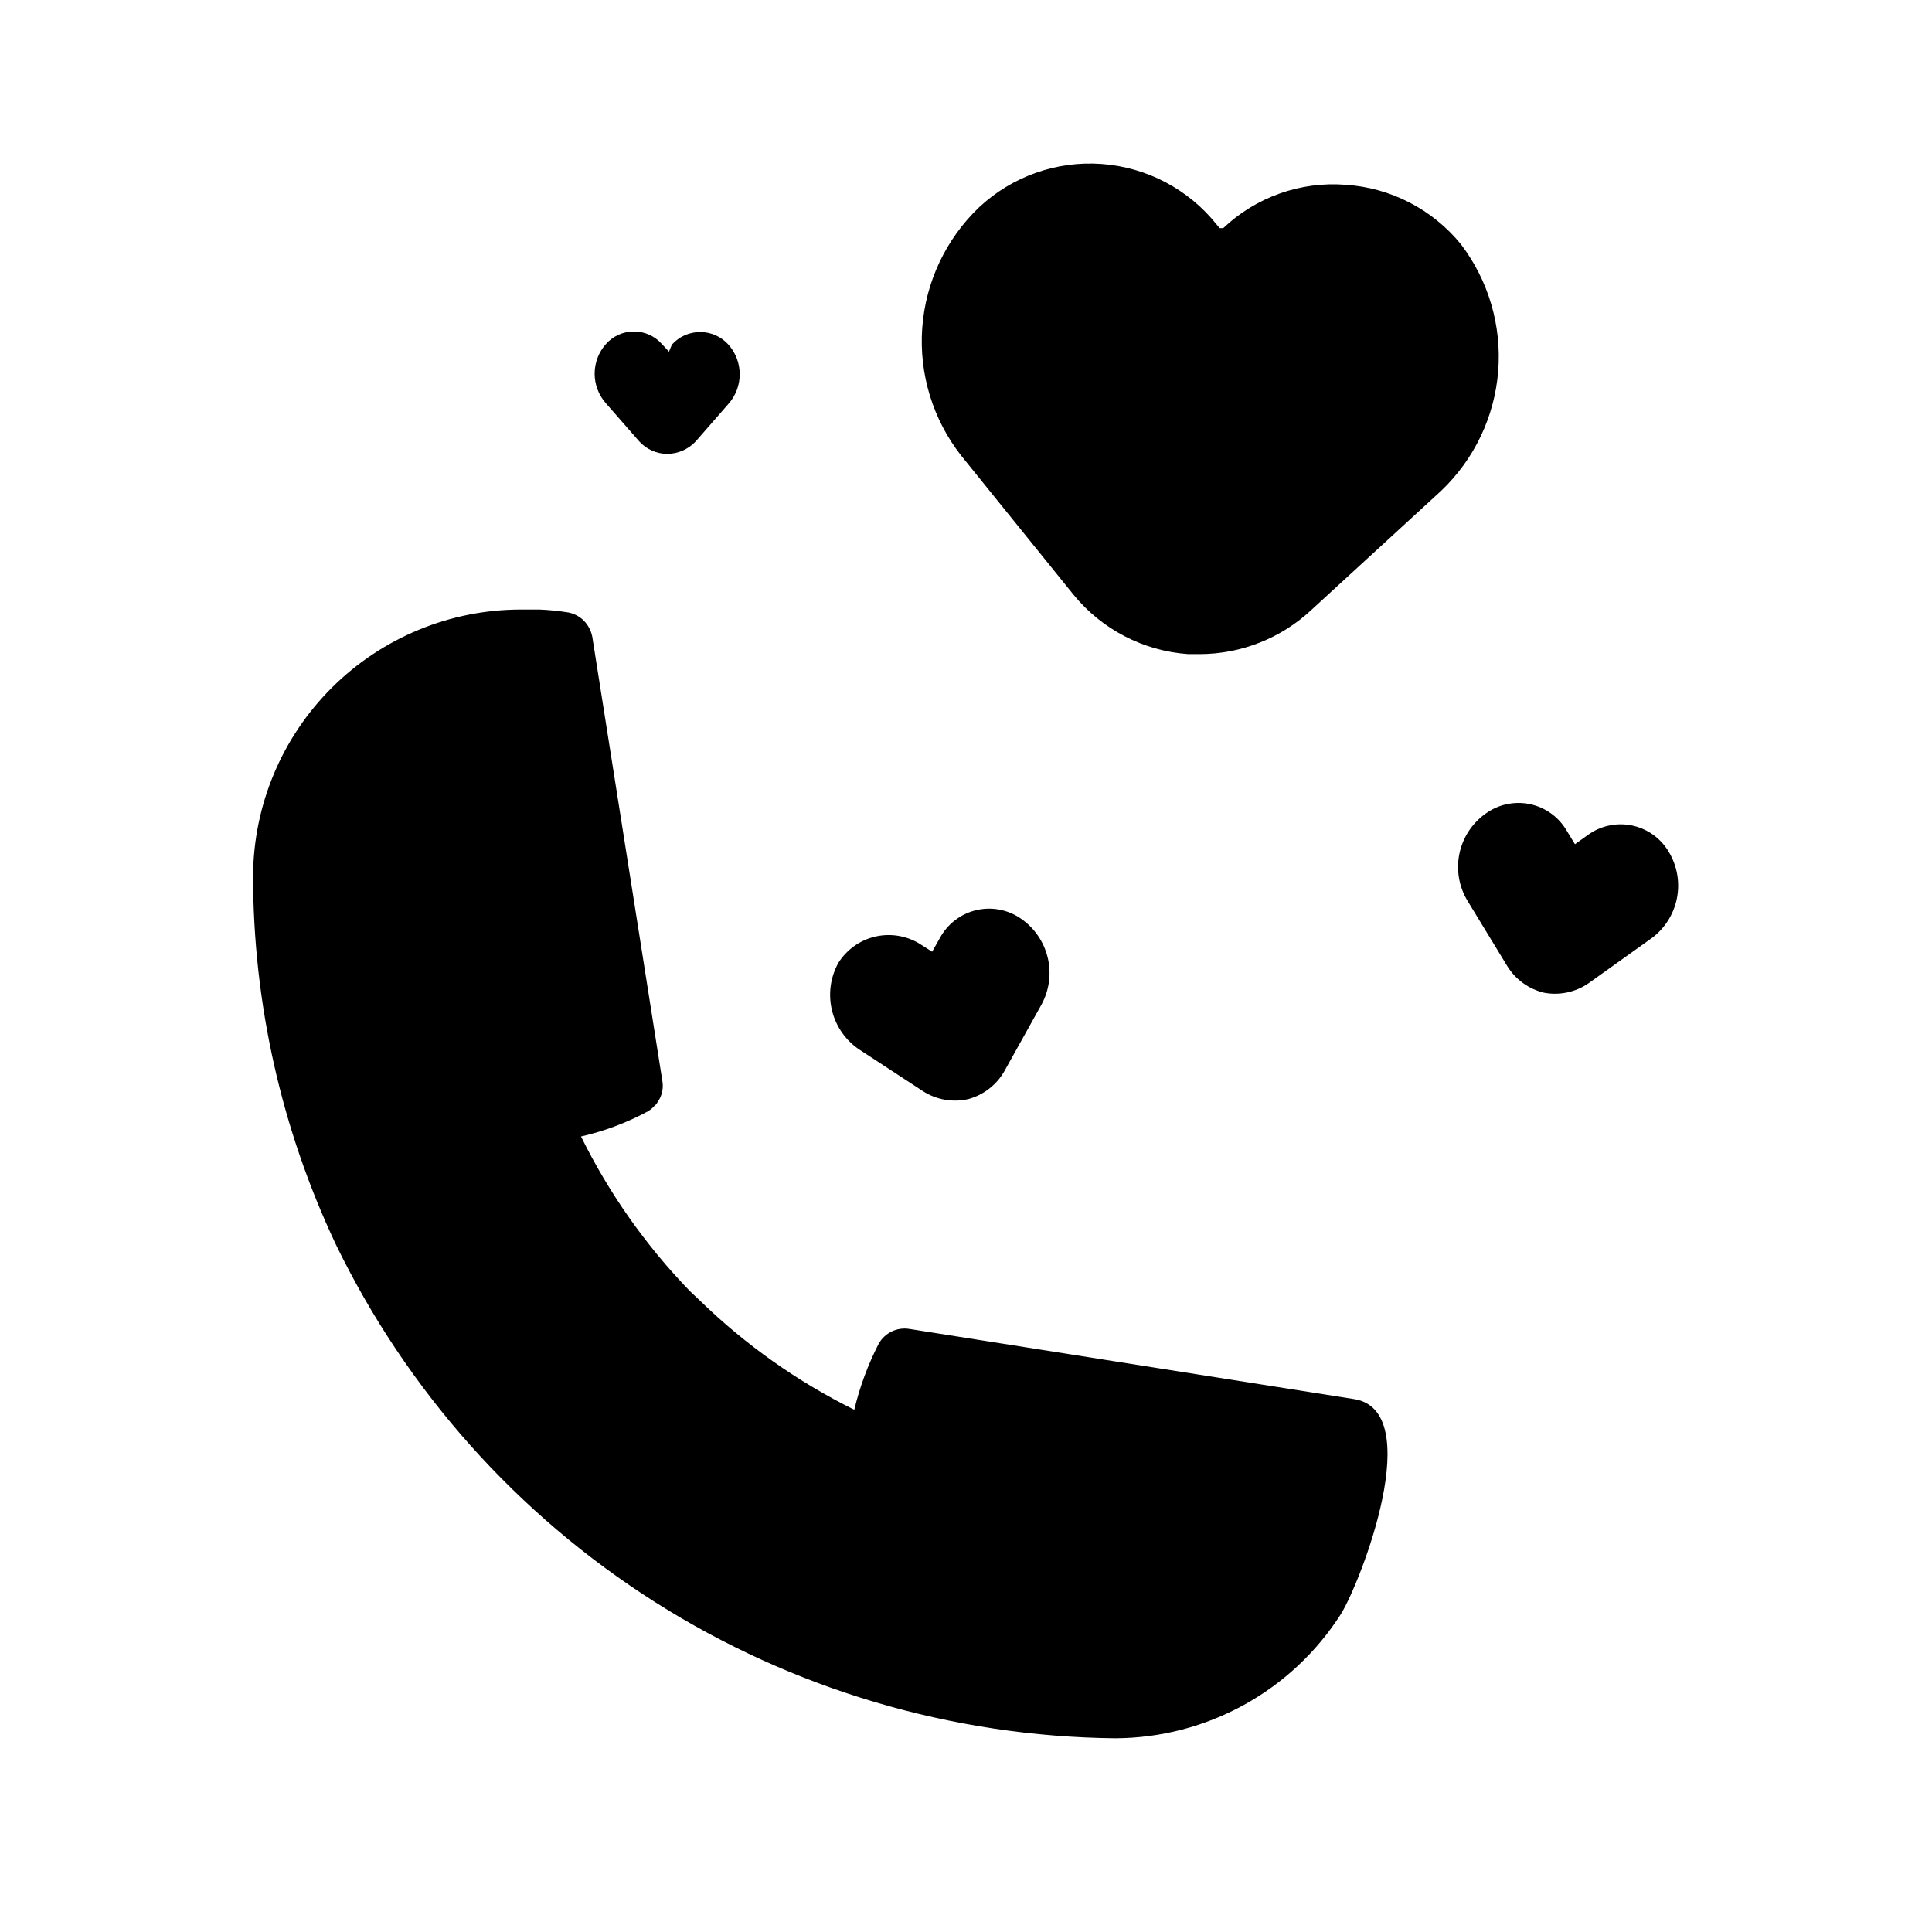
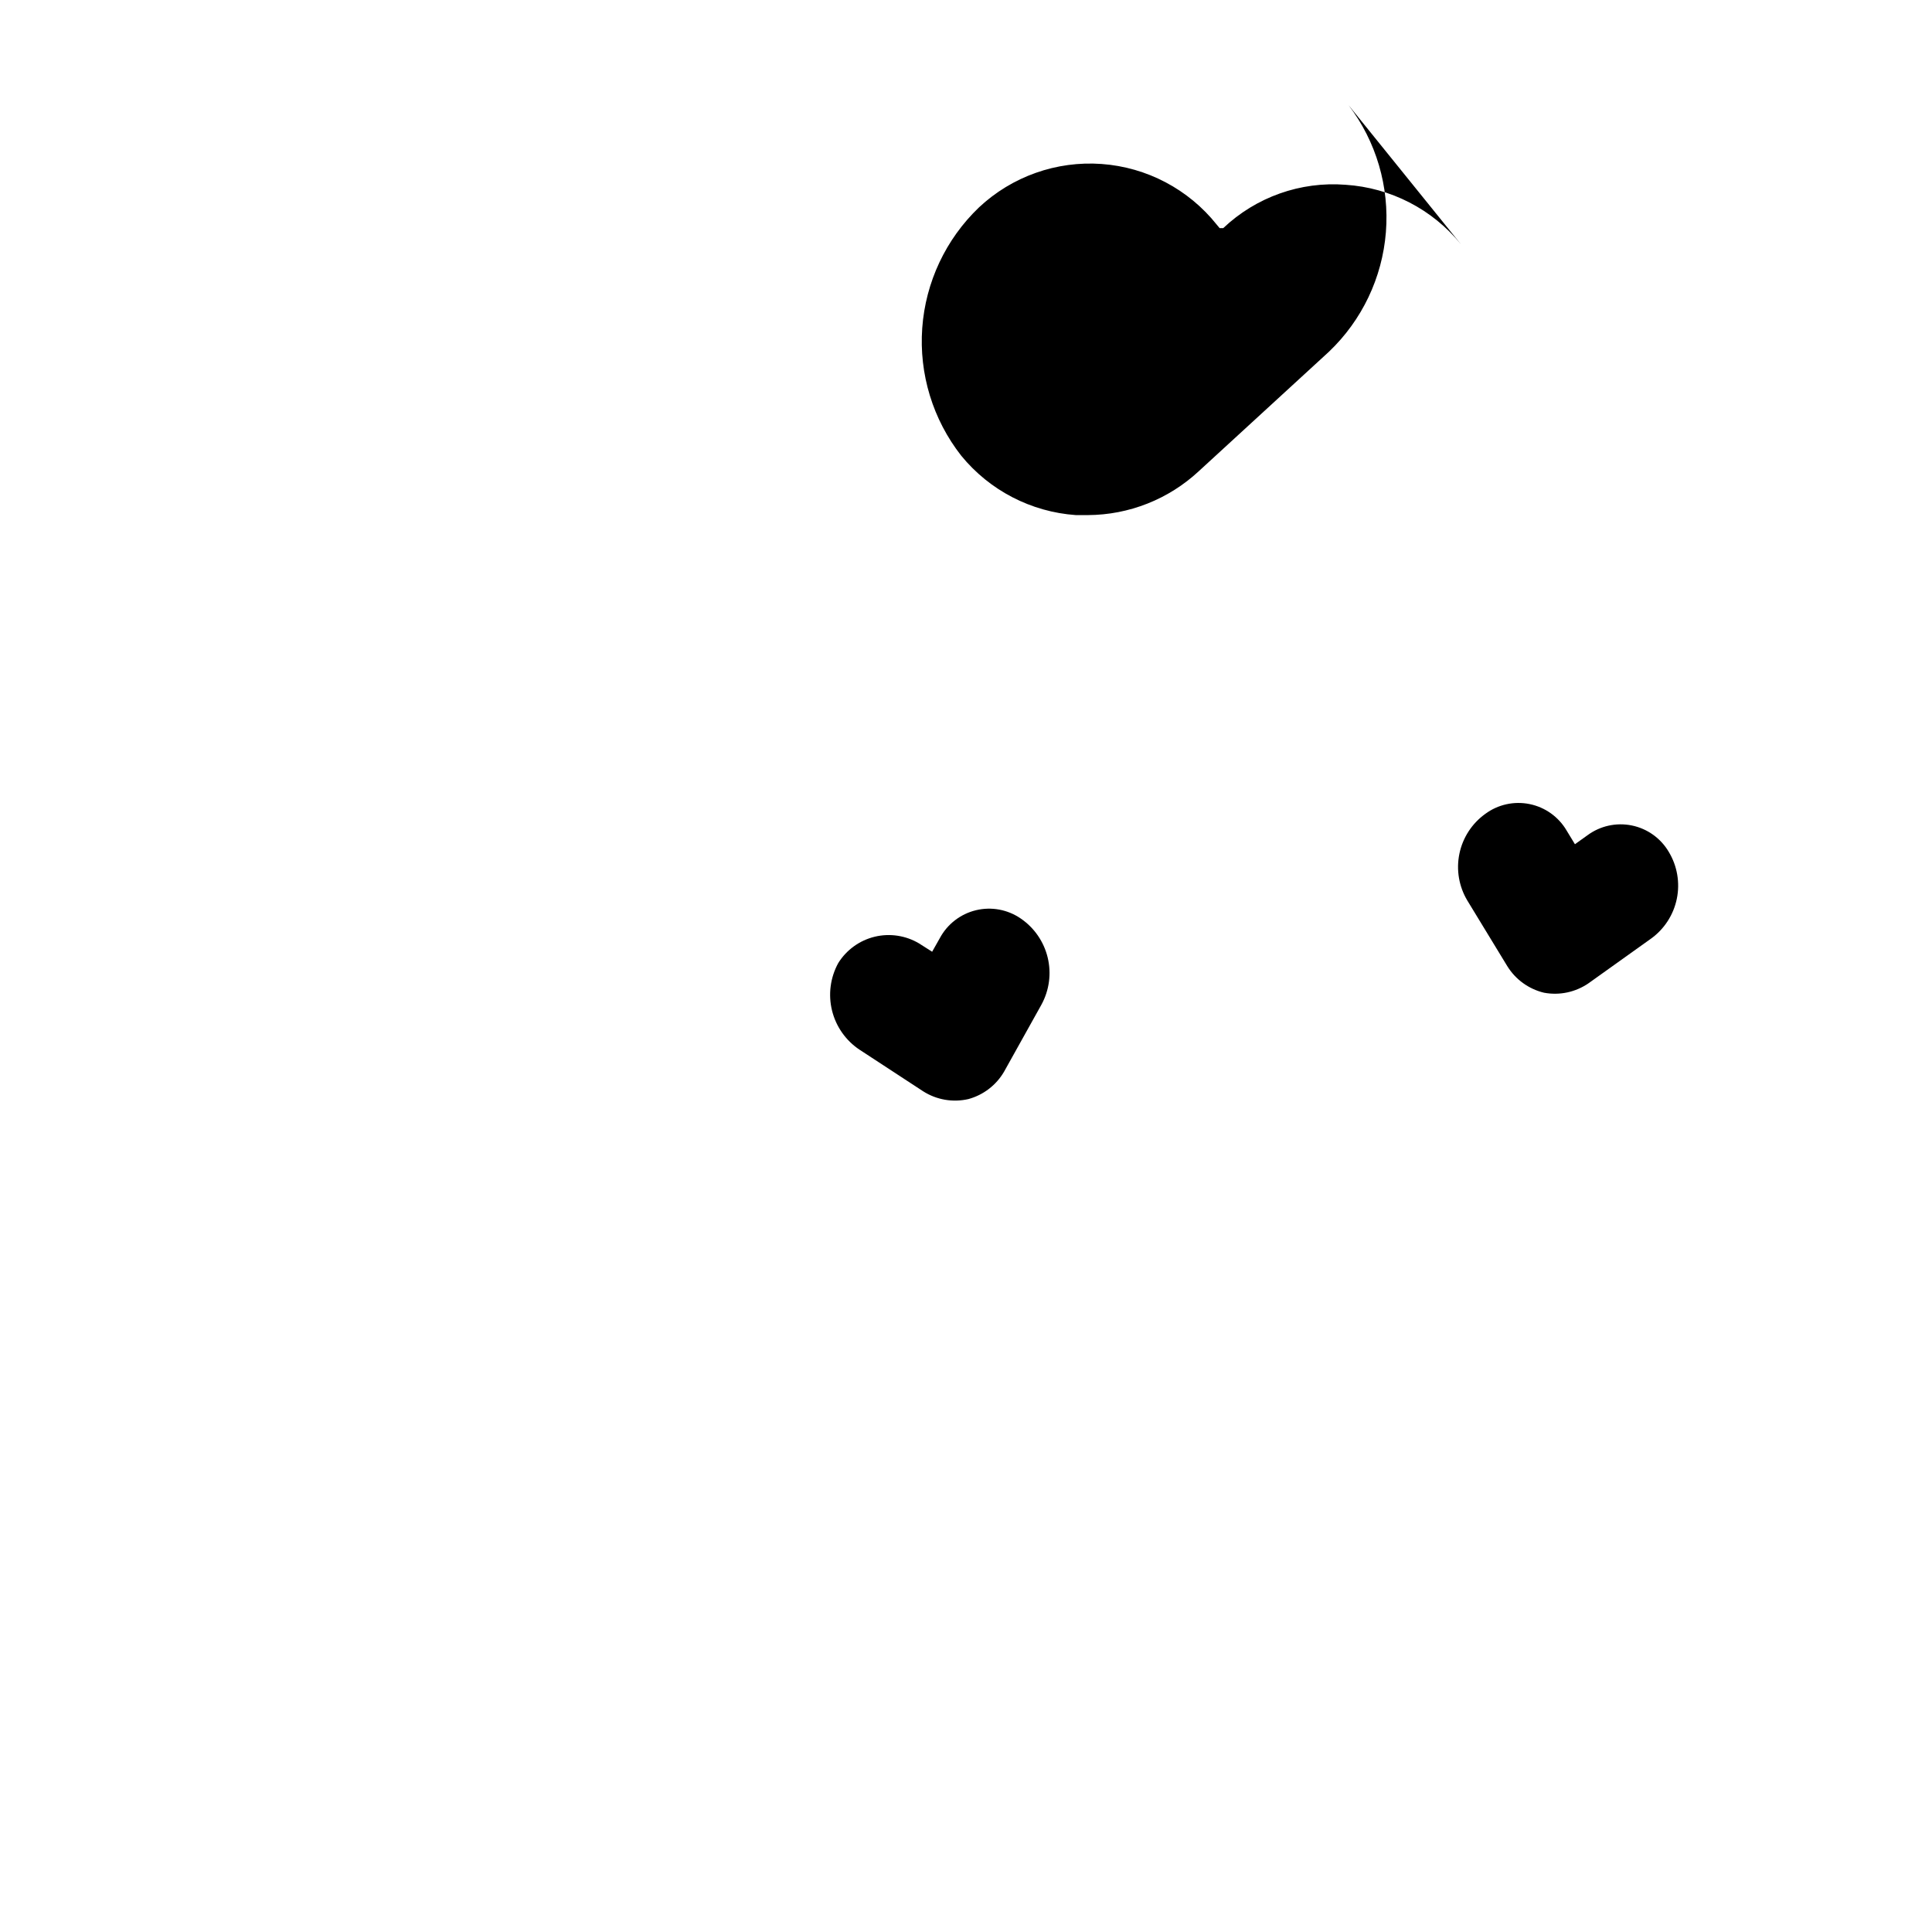
<svg xmlns="http://www.w3.org/2000/svg" fill="#000000" width="800px" height="800px" version="1.1" viewBox="144 144 512 512">
  <g>
-     <path d="m502.81 514.77-117.77-18.578c-3.289-0.555-6.566 1.023-8.188 3.934-2.844 5.547-5.012 11.414-6.457 17.477-15.008-7.422-28.766-17.145-40.777-28.809l-2.832-2.676v-0.004c-11.672-12.066-21.391-25.875-28.812-40.934 6.035-1.375 11.859-3.543 17.32-6.453 0.781-0.383 1.477-0.918 2.047-1.574 0.395-0.289 0.719-0.668 0.941-1.105 1.133-1.598 1.586-3.578 1.262-5.508l-18.578-117.77c-0.312-1.602-1.078-3.074-2.203-4.25-1.117-1.125-2.543-1.891-4.094-2.207-2.555-0.414-5.129-0.68-7.715-0.785h-4.883c-18.75 0-36.738 7.414-50.039 20.629-13.305 13.215-20.84 31.152-20.965 49.902 0.016 33.754 7.488 67.086 21.883 97.613 18.836 38.891 48.148 71.754 84.637 94.895 36.492 23.141 78.719 35.641 121.93 36.098 24.238-0.09 46.773-12.484 59.828-32.906 5.352-8.66 22.828-54 3.465-56.992z" />
-     <path d="m531.14 208.71c-7.547-9.266-18.613-14.969-30.543-15.742-11.949-0.934-23.734 3.246-32.43 11.492h-0.945l-0.789-0.945c-7.477-9.371-18.531-15.195-30.488-16.059-11.957-0.867-23.734 3.297-32.488 11.492-8.816 8.43-14.18 19.832-15.055 31.996-0.871 12.164 2.809 24.219 10.332 33.816l29.758 36.84c7.523 9.215 18.52 14.91 30.387 15.746h3.148c10.93-0.043 21.441-4.203 29.441-11.652l34.477-31.645c8.758-8.344 14.133-19.621 15.09-31.676 0.961-12.055-2.562-24.043-9.895-33.664z" />
+     <path d="m531.14 208.71c-7.547-9.266-18.613-14.969-30.543-15.742-11.949-0.934-23.734 3.246-32.43 11.492h-0.945l-0.789-0.945c-7.477-9.371-18.531-15.195-30.488-16.059-11.957-0.867-23.734 3.297-32.488 11.492-8.816 8.43-14.18 19.832-15.055 31.996-0.871 12.164 2.809 24.219 10.332 33.816c7.523 9.215 18.52 14.91 30.387 15.746h3.148c10.93-0.043 21.441-4.203 29.441-11.652l34.477-31.645c8.758-8.344 14.133-19.621 15.09-31.676 0.961-12.055-2.562-24.043-9.895-33.664z" />
    <path d="m586.25 369.77c-2.125-3.621-5.688-6.172-9.801-7.012-4.113-0.84-8.391 0.105-11.77 2.606l-3.305 2.363-2.203-3.621v-0.004c-2.125-3.621-5.688-6.172-9.805-7.012-4.113-0.84-8.391 0.105-11.766 2.606-3.527 2.539-5.973 6.312-6.848 10.57s-0.117 8.691 2.125 12.414l10.547 17.32c2.184 3.562 5.695 6.109 9.762 7.082 4.113 0.766 8.363-0.141 11.809-2.519l16.531-11.809v0.004c3.527-2.539 5.973-6.312 6.848-10.574 0.875-4.258 0.117-8.688-2.125-12.414z" />
    <path d="m371.82 422.2 16.848 11.02c3.555 2.254 7.863 2.992 11.965 2.047 3.973-1.086 7.367-3.684 9.445-7.242l9.918-17.789v-0.004c2.082-3.809 2.672-8.258 1.652-12.477s-3.57-7.91-7.16-10.352c-3.469-2.379-7.781-3.172-11.867-2.18-4.086 0.992-7.555 3.672-9.547 7.375l-2.047 3.621-3.465-2.203h0.004c-3.543-2.106-7.766-2.742-11.77-1.773-4 0.973-7.465 3.473-9.645 6.969-2.113 3.844-2.699 8.34-1.652 12.598 1.051 4.262 3.664 7.969 7.32 10.391z" />
-     <path d="m313.41 260.98c1.895 2.086 4.578 3.285 7.398 3.305 2.867-0.012 5.602-1.211 7.559-3.305l8.66-9.922c4.008-4.481 4.008-11.262 0-15.742-1.91-2.117-4.629-3.324-7.481-3.324-2.852 0-5.566 1.207-7.477 3.324l-0.789 1.887-1.891-2.047 0.004 0.004c-1.883-2.109-4.574-3.316-7.402-3.316-2.824 0-5.516 1.207-7.398 3.316-4.008 4.481-4.008 11.262 0 15.742z" />
  </g>
</svg>